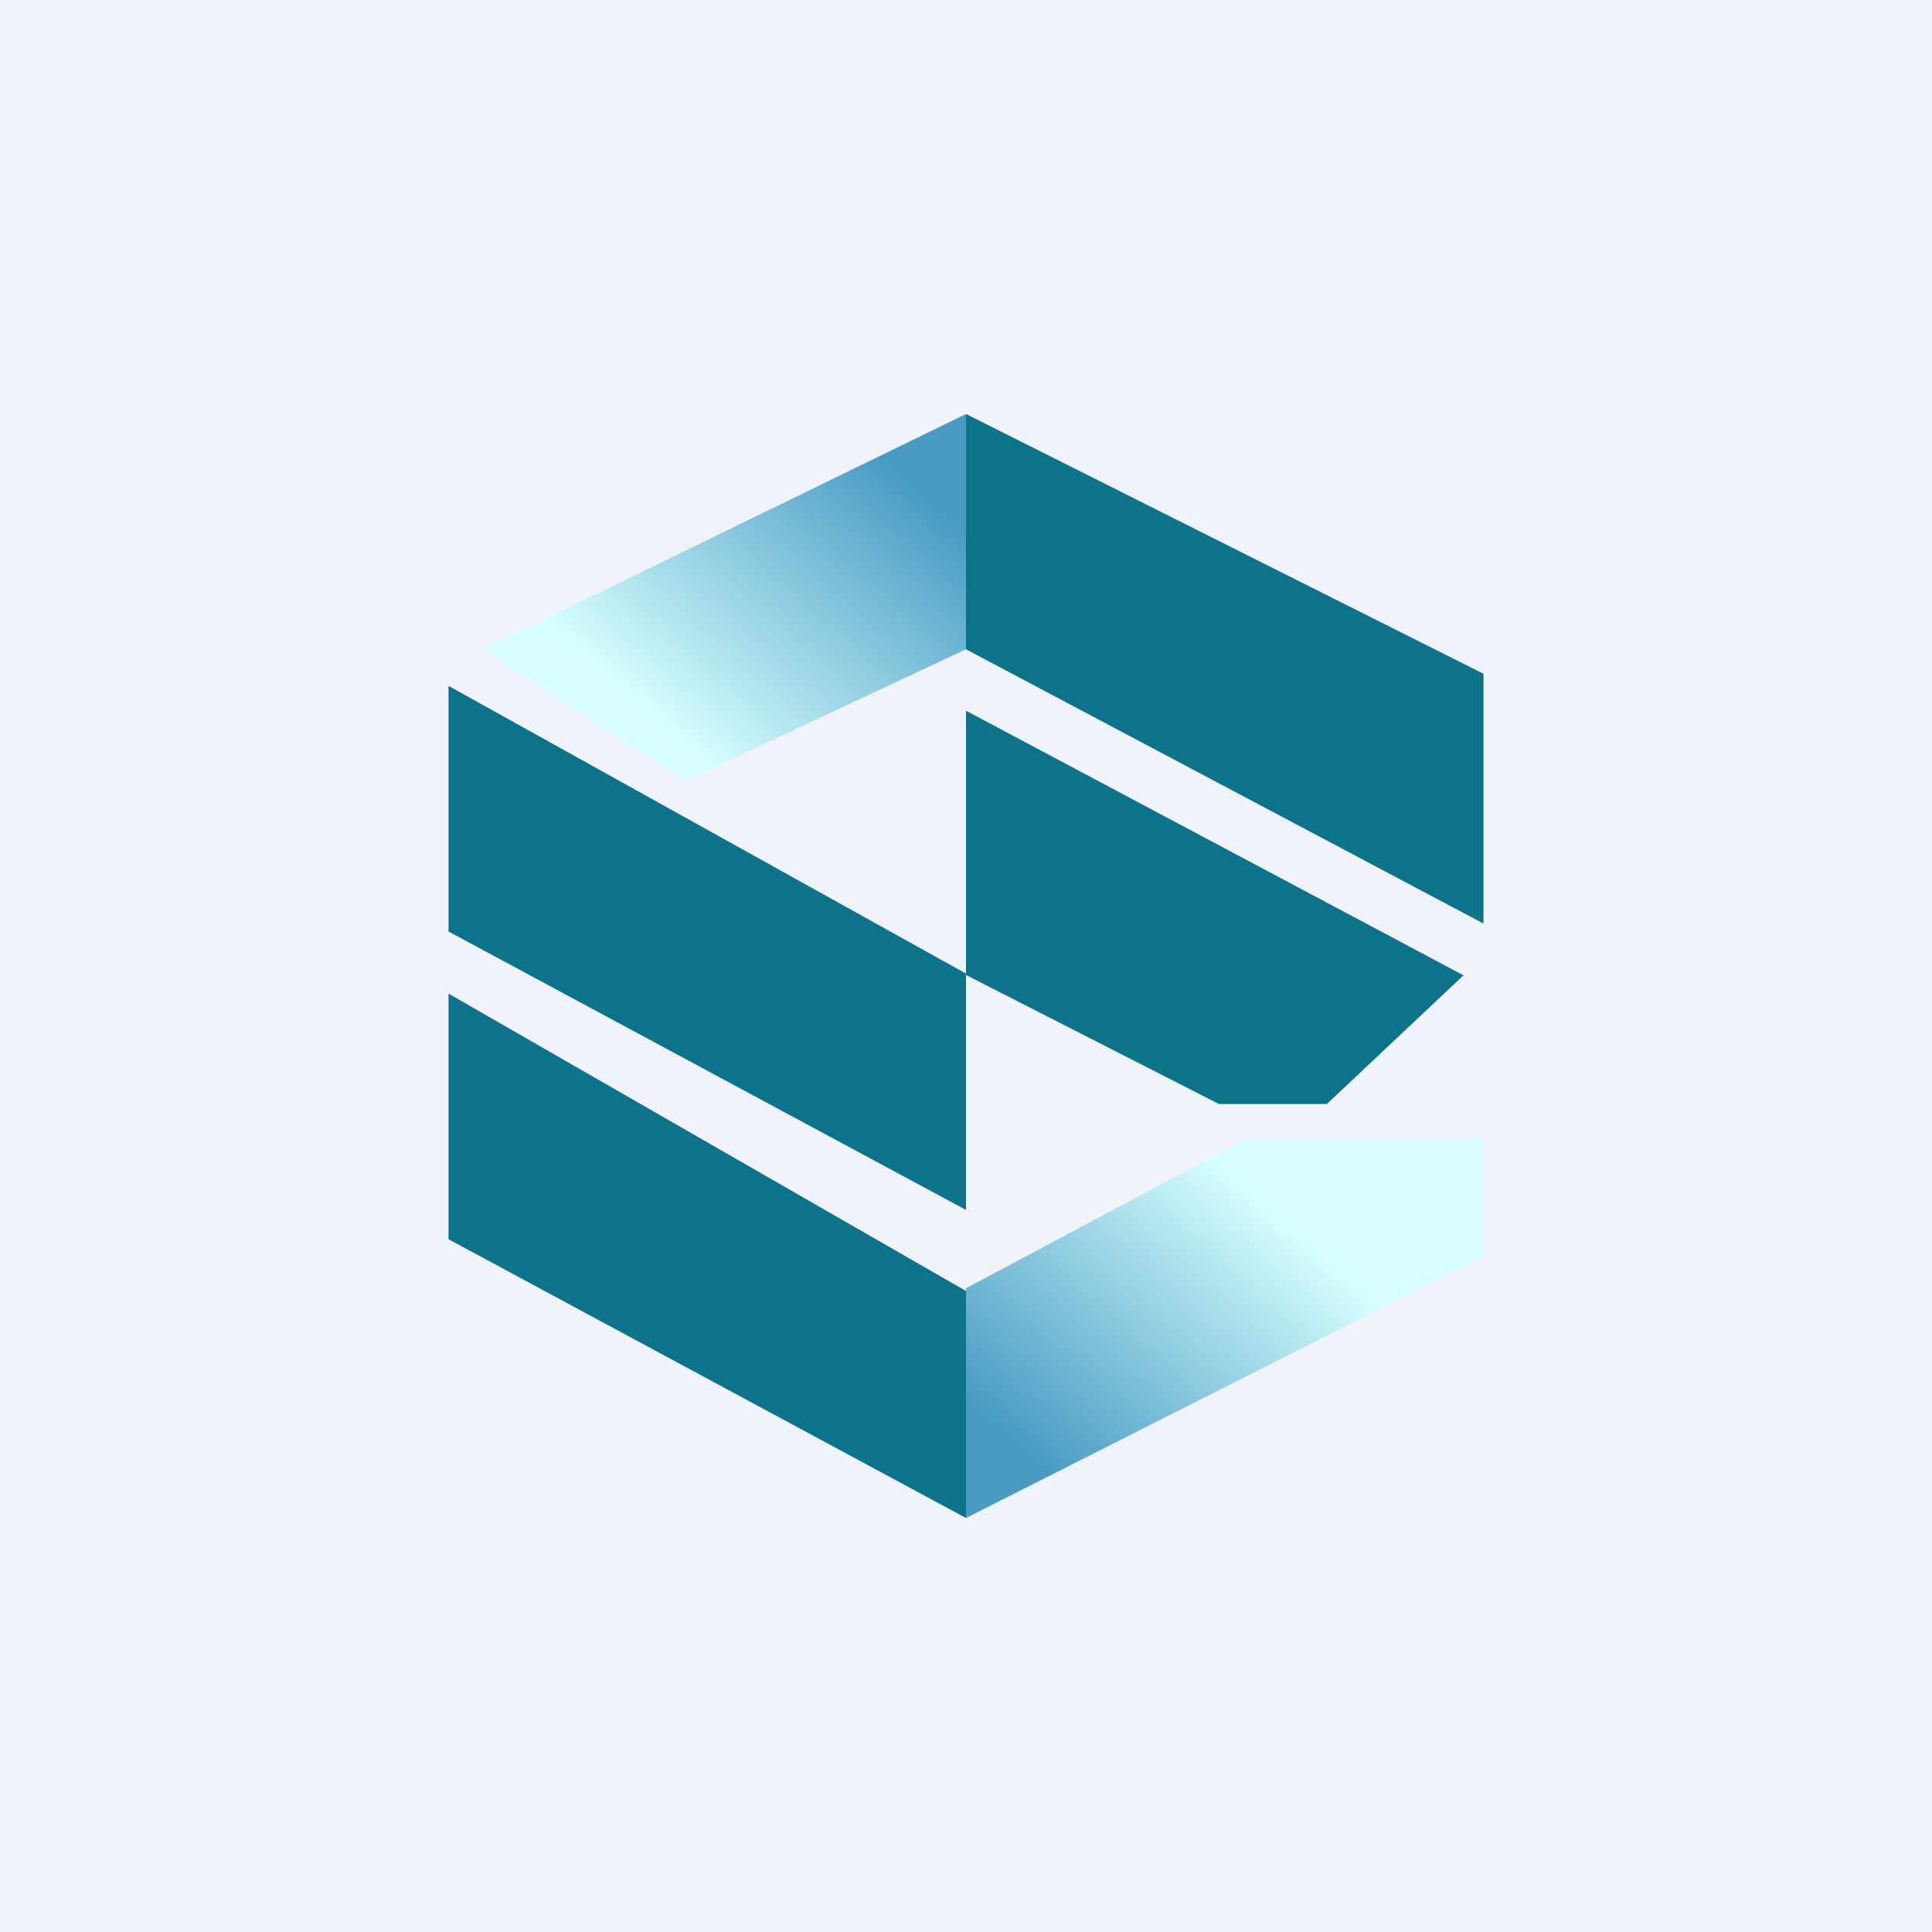
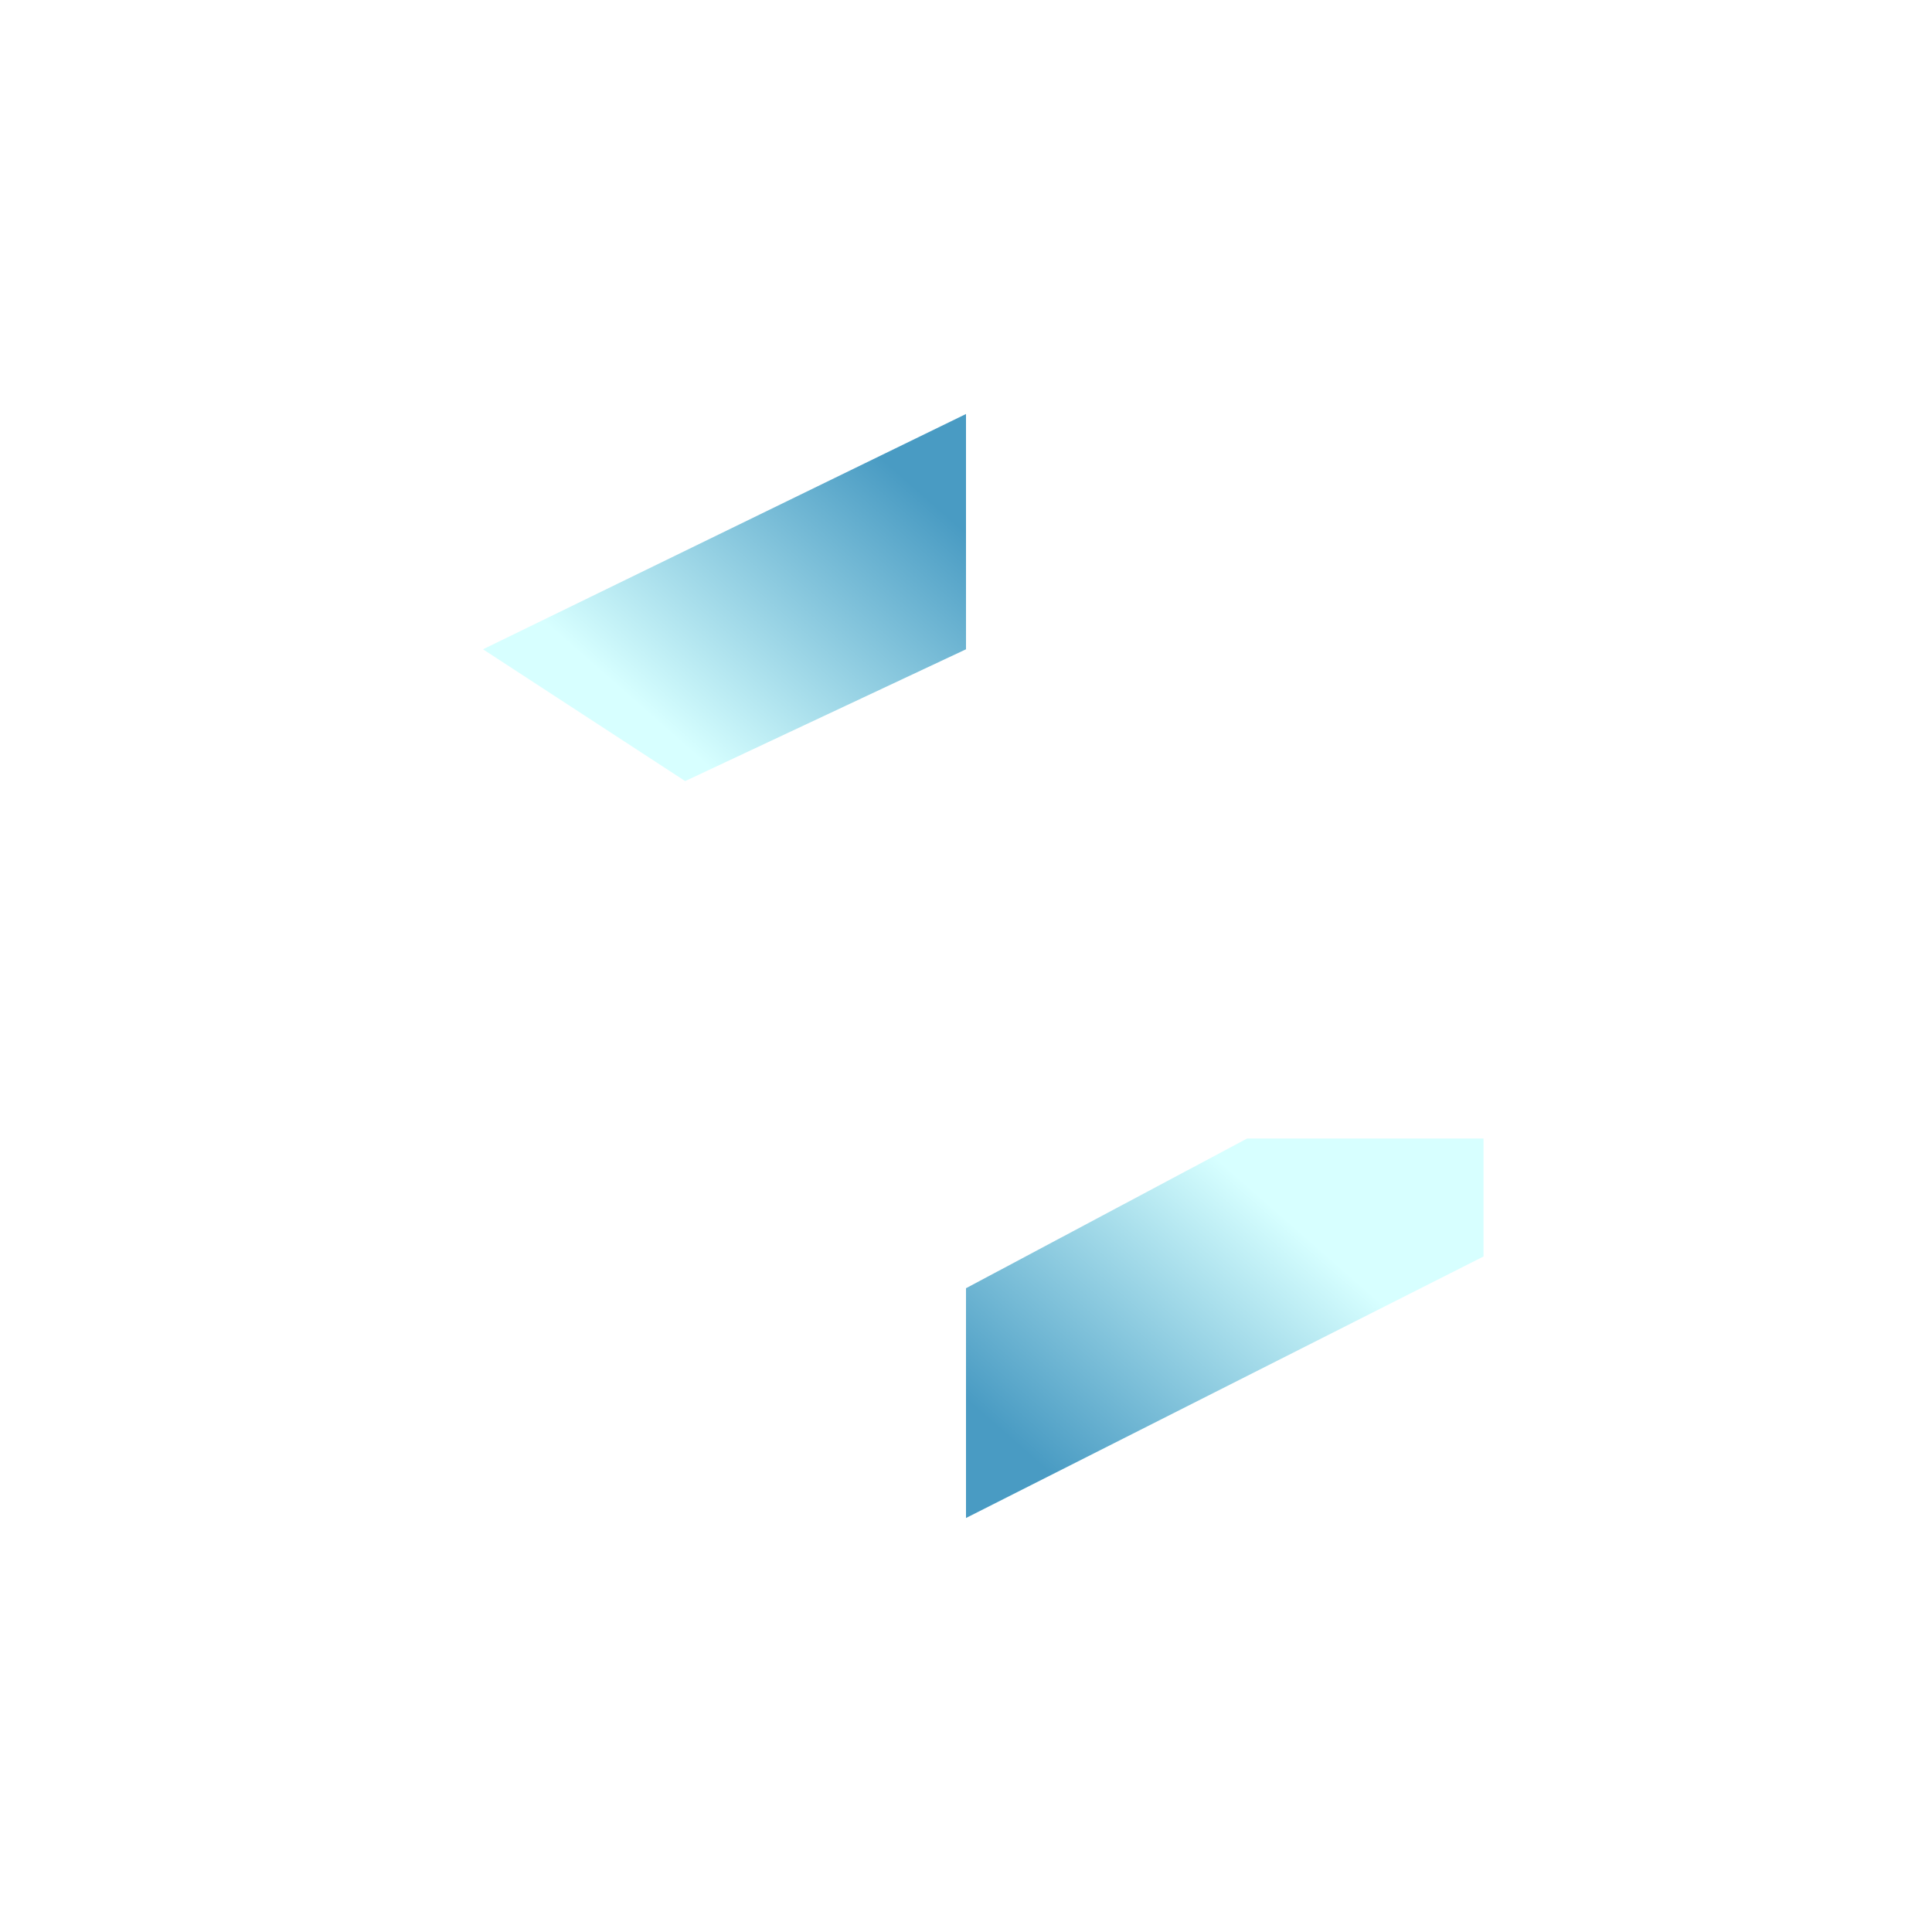
<svg xmlns="http://www.w3.org/2000/svg" width="56" height="56" viewBox="0 0 56 56">
-   <path fill="#F0F3FA" d="M0 0h56v56H0z" />
-   <path d="M28 12v6.82l15 7.95v-7.24L28 12Zm-15 7.9V27l15 8.07v-6.81L35.33 32h3.13l3.96-3.73L28 20.6v7.62l-15-8.34Zm0 8.9v7.12L28 44v-6.58L13 28.8Z" fill="#0C738A" />
-   <path d="M14 18.82 28 12v6.82l-8.14 3.82L14 18.82Z" fill="url(#a)" />
+   <path d="M14 18.82 28 12v6.82l-8.14 3.82L14 18.82" fill="url(#a)" />
  <path d="M43 36.42 28 44v-6.66L36.15 33H43v3.42Z" fill="url(#b)" />
  <defs>
    <linearGradient id="a" x1="27.64" y1="15.11" x2="21" y2="22.64" gradientUnits="userSpaceOnUse">
      <stop stop-color="#499BC3" />
      <stop offset="1" stop-color="#D7FFFF" />
    </linearGradient>
    <linearGradient id="b" x1="28.36" y1="40.89" x2="35" y2="33.33" gradientUnits="userSpaceOnUse">
      <stop stop-color="#499BC3" />
      <stop offset="1" stop-color="#D7FFFF" />
    </linearGradient>
  </defs>
</svg>